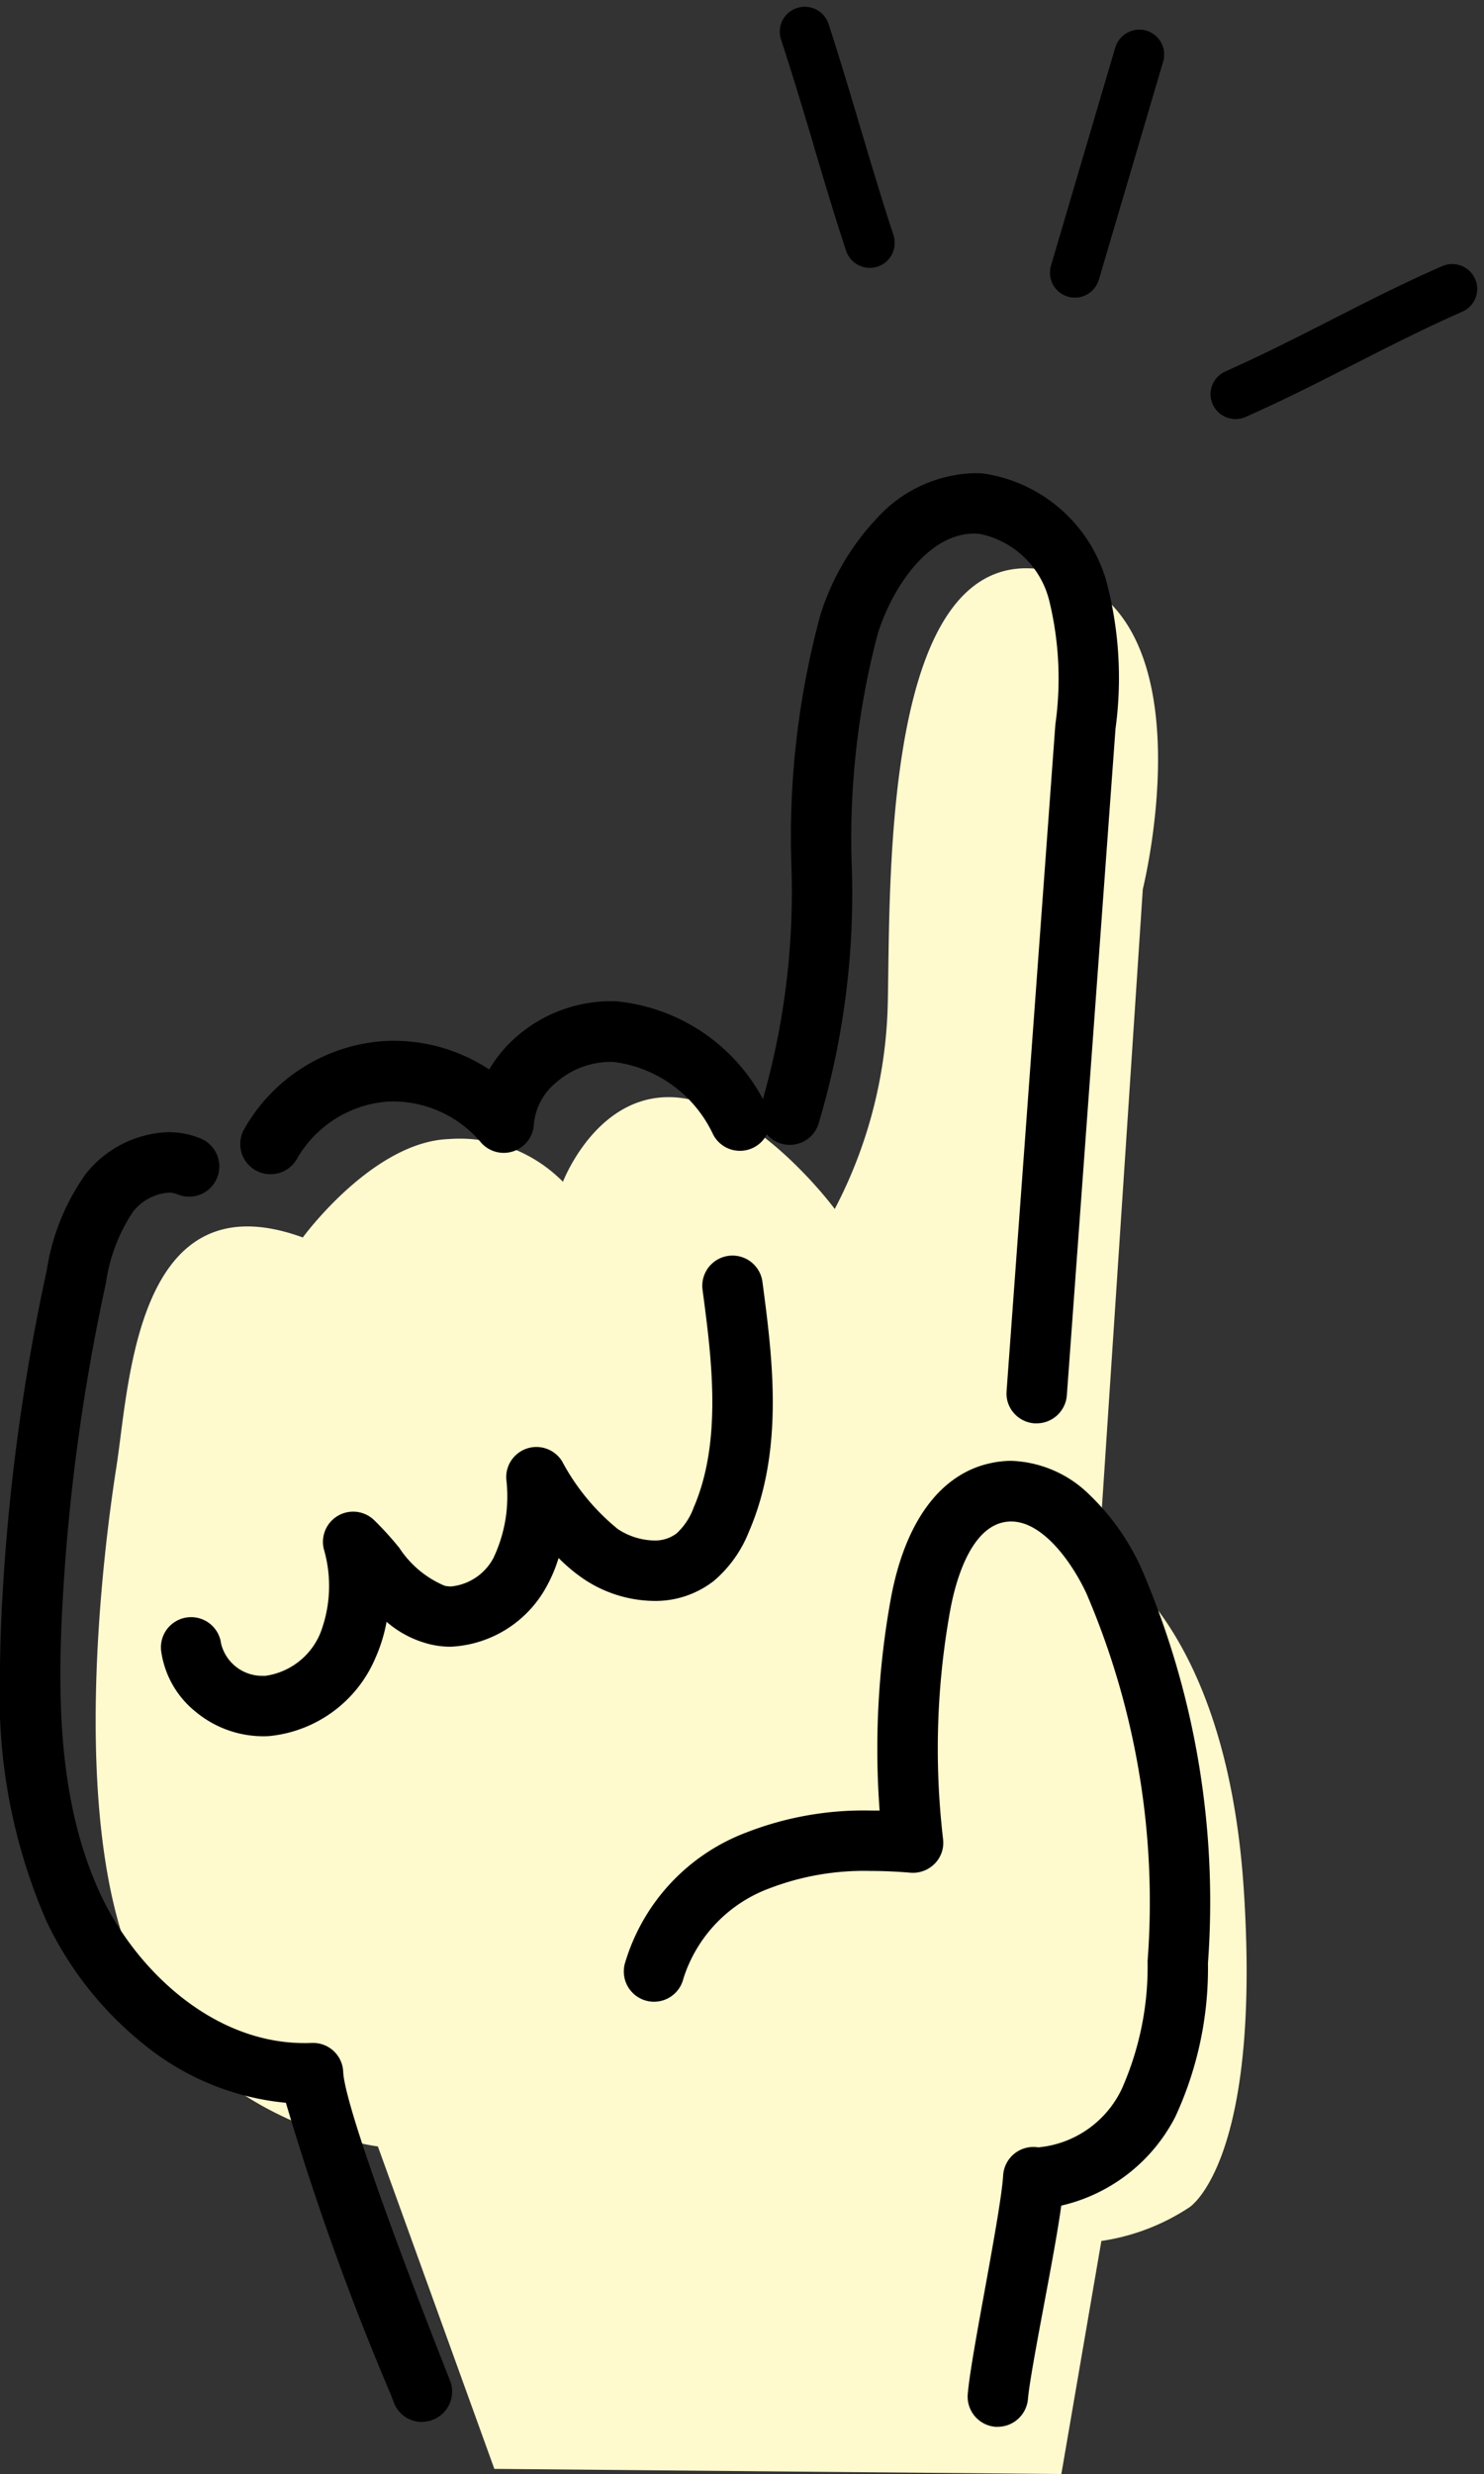
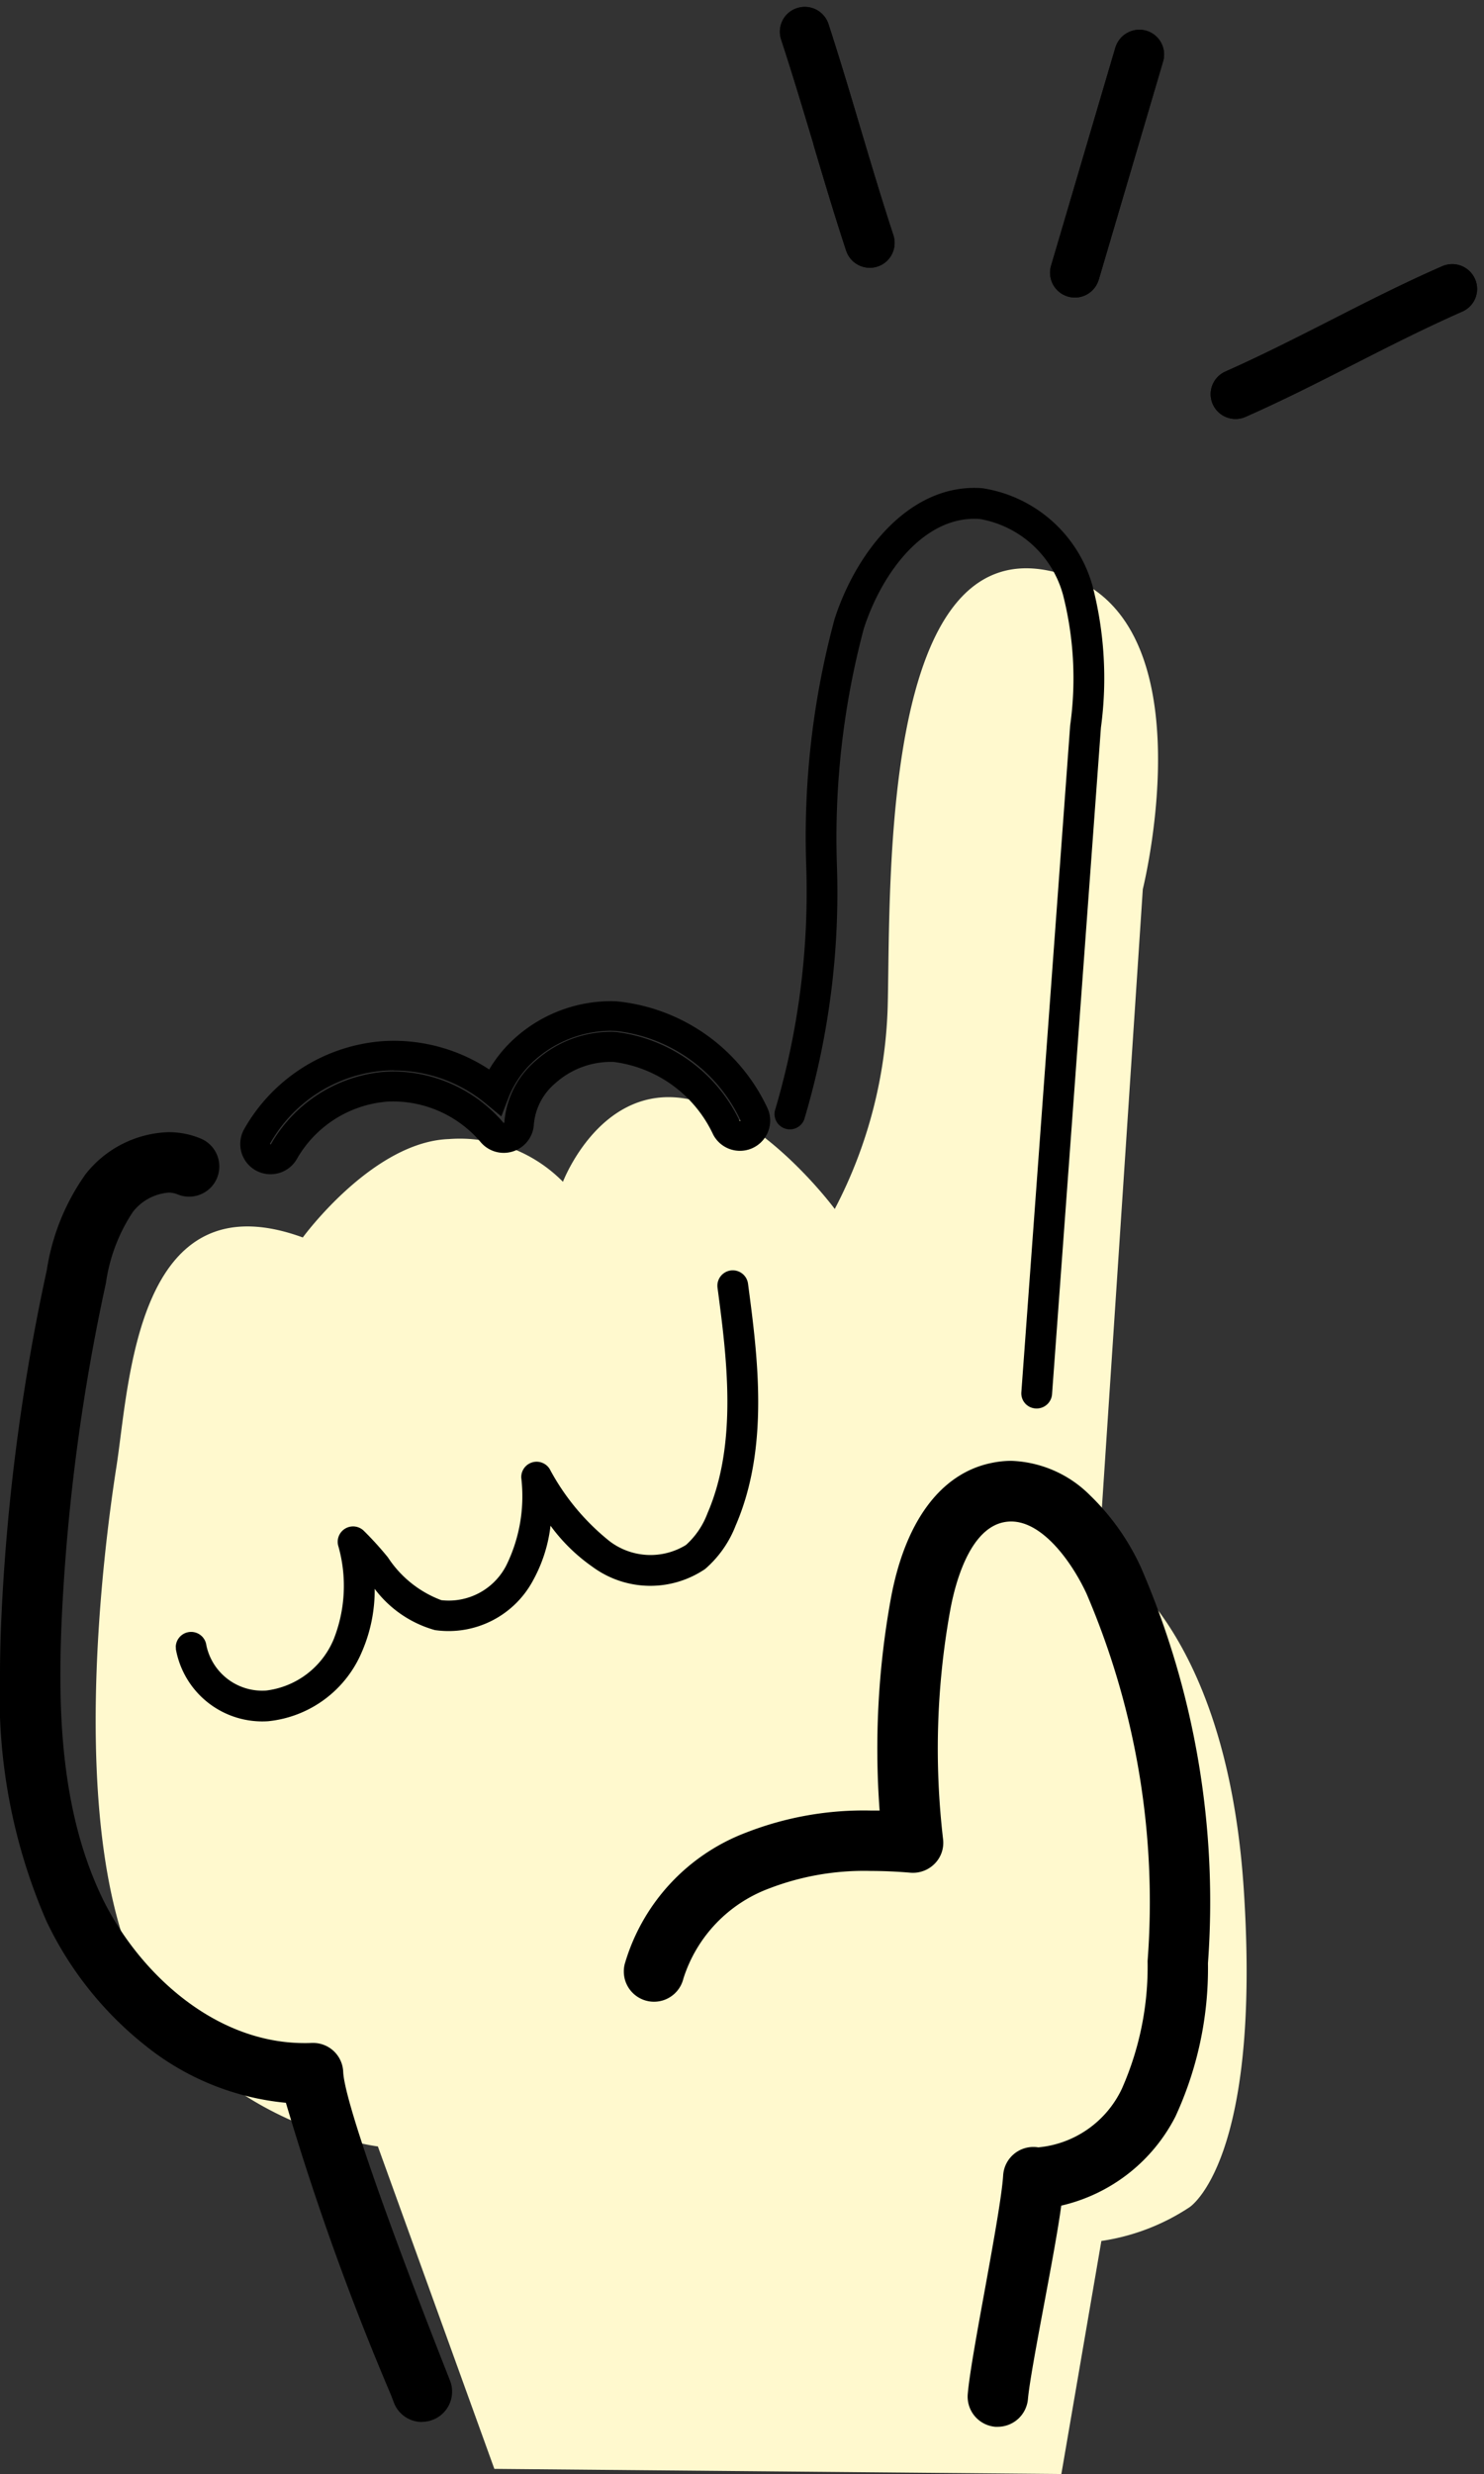
<svg xmlns="http://www.w3.org/2000/svg" width="50.028" height="83.368">
  <rect width="100%" height="100%" fill="#333333" stroke="none" />
  <path fill="#fff9ce" d="m16.665 83.194-3.926-10.865s-5.673-.7-8.072-5.716-1.179-14.4-.742-17.191.654-9.774 6.283-7.723c0 0 2.356-3.229 4.93-3.316a4.88 4.88 0 0 1 3.84 1.44s1.179-3.1 3.883-2.836 5.28 3.752 5.28 3.752a15.65 15.65 0 0 0 1.789-7.025c.087-4.145-.175-15.621 5.411-14.486s3.185 10.733 3.185 10.733l-1.484 22.428s4.276 2.05 4.886 11.257-1.832 10.734-1.832 10.734a7.3 7.3 0 0 1-2.967 1.134l-1.349 7.854Z" />
  <path d="M21.531 66.425a.5.5 0 0 1 .015-.127 6.25 6.25 0 0 1 3.807-4.093 11.1 11.1 0 0 1 4.849-.68 27.8 27.8 0 0 1 .318-7.53c.435-2.416 1.509-3.912 3.023-4.214 1.987-.4 3.613 1.419 4.472 3.249a27.86 27.86 0 0 1 2.207 13.107 11.5 11.5 0 0 1-1.042 4.962 5.12 5.12 0 0 1-3.86 2.783c-.077 1.169-1.069 5.778-1.165 6.92a.518.518 0 1 1-1.033-.088c.109-1.295 1.115-6.067 1.194-7.384a.52.52 0 0 1 .533-.486.5.5 0 0 1 .1.013 3.94 3.94 0 0 0 3.313-2.243 10.6 10.6 0 0 0 .923-4.518 26.84 26.84 0 0 0-2.111-12.626c-.692-1.475-1.93-2.951-3.331-2.673-1.44.287-2 2.242-2.205 3.381a26.7 26.7 0 0 0-.243 7.845.518.518 0 0 1-.558.576 10.7 10.7 0 0 0-4.991.563 5.29 5.29 0 0 0-3.194 3.391.518.518 0 0 1-1.021-.126" />
  <path d="M33.64 81.776h-.087a1.02 1.02 0 0 1-.929-1.1c.053-.634.3-2.007.566-3.461.289-1.595.588-3.244.628-3.912a1.02 1.02 0 0 1 1.047-.956h.005a1 1 0 0 1 .132.013 3.47 3.47 0 0 0 2.819-1.977 10.16 10.16 0 0 0 .866-4.3 26.35 26.35 0 0 0-2.064-12.394c-.523-1.116-1.5-2.419-2.534-2.419a1.3 1.3 0 0 0-.247.024c-1.193.237-1.664 2.163-1.811 2.979a26.2 26.2 0 0 0-.239 7.7 1 1 0 0 1-.28.826 1.03 1.03 0 0 1-.817.306 16 16 0 0 0-1.342-.059 8.9 8.9 0 0 0-3.417.587 4.78 4.78 0 0 0-2.9 3.047 1.018 1.018 0 0 1-2.006-.247 1 1 0 0 1 .029-.245 6.75 6.75 0 0 1 4.1-4.438 10.9 10.9 0 0 1 4.194-.74h.3a28.3 28.3 0 0 1 .371-7.1c.474-2.632 1.688-4.271 3.417-4.616a3.3 3.3 0 0 1 .648-.068 3.94 3.94 0 0 1 2.66 1.164 8 8 0 0 1 1.714 2.428 28.35 28.35 0 0 1 2.259 13.335 11.9 11.9 0 0 1-1.1 5.176 5.78 5.78 0 0 1-3.846 2.994c-.1.758-.332 2.01-.578 3.322s-.5 2.678-.545 3.2a1.024 1.024 0 0 1-1.013.931m1.195-8.432a.02.02 0 0 0-.018.017c-.044.726-.348 2.405-.642 4.029-.248 1.367-.5 2.781-.553 3.366a.02.02 0 0 0 .015.02.02.02 0 0 0 .018-.017c.048-.569.3-1.894.558-3.3.266-1.421.568-3.032.606-3.614l.028-.43.43-.035a4.63 4.63 0 0 0 3.459-2.518 11.04 11.04 0 0 0 .985-4.748 27.4 27.4 0 0 0-2.16-12.875c-.684-1.458-1.955-3.016-3.469-3.016a2.3 2.3 0 0 0-.452.045c-1.3.259-2.233 1.613-2.629 3.812a27.3 27.3 0 0 0-.312 7.394l.054.576-.578-.029a17 17 0 0 0-.82-.021 9.9 9.9 0 0 0-3.814.665 5.75 5.75 0 0 0-3.512 3.752s0 0 0 .006a.02.02 0 0 0 .013.017.02.02 0 0 0 .018-.014 5.8 5.8 0 0 1 3.491-3.729 9.9 9.9 0 0 1 3.8-.662c.451 0 .931.021 1.426.063a.02.02 0 0 0 .015-.006.02.02 0 0 0 .005-.012 27.2 27.2 0 0 1 .247-7.994c.228-1.265.868-3.438 2.6-3.783a2.3 2.3 0 0 1 .445-.04c1.888 0 3.11 2.292 3.439 2.995a27.3 27.3 0 0 1 2.161 12.857 11 11 0 0 1-.98 4.732 4.45 4.45 0 0 1-3.696 2.506h-.124l-.05-.012ZM26.11 37.545a.5.5 0 0 1 .03-.175 25.9 25.9 0 0 0 1.036-8.282 28.1 28.1 0 0 1 .959-8.229c.754-2.331 2.591-4.6 4.992-4.407a4.58 4.58 0 0 1 3.7 3.276 12.4 12.4 0 0 1 .287 4.79l-1.648 22.464a.52.52 0 0 1-.555.479.51.51 0 0 1-.479-.555l1.645-22.461a11.4 11.4 0 0 0-.238-4.39 3.54 3.54 0 0 0-2.799-2.565c-1.833-.145-3.291 1.75-3.92 3.693a27.4 27.4 0 0 0-.908 7.927 26.7 26.7 0 0 1-1.1 8.613.518.518 0 0 1-1.002-.178" />
-   <path d="M34.949 47.963h-.074a1.02 1.02 0 0 1-.705-.356 1 1 0 0 1-.236-.737l1.644-22.459a11.05 11.05 0 0 0-.214-4.2 3.04 3.04 0 0 0-2.359-2.225c-.053 0-.107-.006-.16-.006-1.494 0-2.709 1.685-3.249 3.355a27 27 0 0 0-.884 7.78 27 27 0 0 1-1.125 8.776 1.018 1.018 0 1 1-1.916-.688 25.5 25.5 0 0 0 1.006-8.111v-.009a28.5 28.5 0 0 1 .983-8.374 8.4 8.4 0 0 1 1.9-3.243 4.6 4.6 0 0 1 3.28-1.521c.107 0 .216 0 .323.013a5.08 5.08 0 0 1 4.132 3.618 12.7 12.7 0 0 1 .31 4.983l-1.64 22.459a1.023 1.023 0 0 1-1.016.945M32.84 16.982c.079 0 .16 0 .239.01a4.04 4.04 0 0 1 3.23 2.909 11.8 11.8 0 0 1 .261 4.583l-1.64 22.461v.007a.03.03 0 0 0 .018.007.02.02 0 0 0 .018-.018l1.646-22.454a12 12 0 0 0-.263-4.6 4.08 4.08 0 0 0-3.262-2.932c-.081-.01-.163-.01-.247-.01-2.014 0-3.577 2.045-4.233 4.072a27.8 27.8 0 0 0-.935 8.083v.01a26.3 26.3 0 0 1-1.061 8.435.02.02 0 0 0 .012.017h.006a.02.02 0 0 0 .017-.012 26.3 26.3 0 0 0 1.066-8.453 27.8 27.8 0 0 1 .928-8.068 7.5 7.5 0 0 1 1.544-2.738 3.63 3.63 0 0 1 2.656-1.309M8.6 38.55a.5.5 0 0 1 .065-.251 5.292 5.292 0 0 1 8.015-1.5 3.8 3.8 0 0 1 1.02-1.449 4.36 4.36 0 0 1 3.078-1.1 5.79 5.79 0 0 1 4.627 3.279.518.518 0 0 1-.92.477 4.81 4.81 0 0 0-3.768-2.722 3.3 3.3 0 0 0-2.327.841 2.54 2.54 0 0 0-.892 1.732.518.518 0 0 1-.917.3 4.26 4.26 0 0 0-7.01.646.518.518 0 0 1-.971-.252" />
  <path d="M9.118 39.568a1.018 1.018 0 0 1-.89-1.513 5.87 5.87 0 0 1 4.537-2.959q.256-.024.515-.024a5.86 5.86 0 0 1 3.212.966 4.5 4.5 0 0 1 .873-1.063 4.86 4.86 0 0 1 3.2-1.238q.122-.002.242.007a6.29 6.29 0 0 1 5.042 3.548 1.018 1.018 0 0 1-1.808.938 4.3 4.3 0 0 0-3.352-2.446 2.8 2.8 0 0 0-1.965.715 2.04 2.04 0 0 0-.726 1.387 1.018 1.018 0 0 1-1.8.594 3.88 3.88 0 0 0-2.928-1.364c-.106 0-.213 0-.317.015a3.86 3.86 0 0 0-2.943 1.919 1.02 1.02 0 0 1-.892.518m4.162-3.5a5 5 0 0 0-.423.019 4.86 4.86 0 0 0-3.755 2.449v.008a.02.02 0 0 0 .009.017.017.017 0 0 0 .025-.007 4.88 4.88 0 0 1 3.726-2.43q.202-.018.408-.019a4.9 4.9 0 0 1 3.7 1.727.015.015 0 0 0 .019.005.02.02 0 0 0 .013-.015 3.03 3.03 0 0 1 1.058-2.079 3.8 3.8 0 0 1 2.5-.974q.095-.001.19.005a5.32 5.32 0 0 1 4.181 2.99.02.02 0 0 0 .016.009h.008a.02.02 0 0 0 .008-.024 5.29 5.29 0 0 0-4.212-3.01c-.06 0-.123-.005-.185-.005a3.9 3.9 0 0 0-2.53.983 3.3 3.3 0 0 0-.887 1.256l-.249.646-.535-.44a4.86 4.86 0 0 0-3.085-1.106ZM.5 56.452c0-.806.028-1.6.068-2.356a69.6 69.6 0 0 1 1.497-11.188 7.1 7.1 0 0 1 1.209-3.027 2.96 2.96 0 0 1 3.3-1.054.519.519 0 0 1-.4.957 1.945 1.945 0 0 0-2.092.743 6.2 6.2 0 0 0-1.005 2.6A68.6 68.6 0 0 0 1.6 54.15c-.162 3.141-.13 6.779 1.353 9.933 1.279 2.721 4.119 5.4 7.578 5.259a.52.52 0 0 1 .539.5c.062 1.507 3.084 9.165 3.638 10.567a.518.518 0 1 1-.964.381c-.535-1.355-3.571-8.955-3.681-10.4-3.7-.1-6.685-2.958-8.048-5.856A18.9 18.9 0 0 1 .5 56.452" />
  <path d="M14.228 81.613a1.01 1.01 0 0 1-.947-.645l-.1-.263a91 91 0 0 1-3.543-9.847 8.9 8.9 0 0 1-4.782-1.964 11.8 11.8 0 0 1-3.29-4.157A19 19 0 0 1 0 56.452c0-.73.022-1.509.068-2.383a70 70 0 0 1 1.509-11.268 7.56 7.56 0 0 1 1.307-3.233 3.7 3.7 0 0 1 2.8-1.417 2.8 2.8 0 0 1 1.083.215 1.018 1.018 0 0 1-.784 1.88.8.8 0 0 0-.3-.058 1.7 1.7 0 0 0-1.205.652 5.8 5.8 0 0 0-.907 2.394A68 68 0 0 0 2.1 54.175c-.159 3.083-.128 6.645 1.306 9.694 1.165 2.477 3.738 4.977 6.861 4.977q.122.001.244-.005h.042a1.015 1.015 0 0 1 1.017.976c.037.9 1.384 4.786 3.6 10.4a1.018 1.018 0 0 1-.947 1.392ZM5.685 39.151a2.73 2.73 0 0 0-2.02 1.042 6.7 6.7 0 0 0-1.111 2.821 69 69 0 0 0-1.487 11.107A44 44 0 0 0 1 56.452a18.05 18.05 0 0 0 1.47 7.856c1.271 2.7 4.117 5.474 7.609 5.569l.451.012.034.45c.037.485.546 2.428 3.543 9.994l.1.265a.02.02 0 0 0 .017.012h.008a.02.02 0 0 0 .008-.009.02.02 0 0 0 0-.013c-1.347-3.41-3.616-9.338-3.673-10.731a.02.02 0 0 0-.018-.017c-.1 0-.192.006-.286.006a7.7 7.7 0 0 1-4.75-1.745A10.7 10.7 0 0 1 2.5 64.295C.975 61.046.938 57.33 1.1 54.124a69 69 0 0 1 1.486-11.1 6.6 6.6 0 0 1 1.1-2.806 2.68 2.68 0 0 1 1.986-1.028 1.8 1.8 0 0 1 .689.135h.006a.02.02 0 0 0 .017-.012.02.02 0 0 0-.01-.024 1.8 1.8 0 0 0-.689-.138" />
  <path d="M5.925 55.508a.518.518 0 0 1 1.032-.064 1.925 1.925 0 0 0 2.016 1.523 2.84 2.84 0 0 0 2.276-1.728 4.9 4.9 0 0 0 .151-3.16.518.518 0 0 1 .86-.5 11 11 0 0 1 .817.9 3.7 3.7 0 0 0 1.8 1.442 2.18 2.18 0 0 0 2.196-1.181 5.28 5.28 0 0 0 .5-2.94.518.518 0 0 1 .957-.3 7.8 7.8 0 0 0 2.024 2.437 2.28 2.28 0 0 0 2.571.124 2.7 2.7 0 0 0 .723-1.062c1.032-2.383.649-5.279.341-7.606a.518.518 0 0 1 1.028-.136c.325 2.453.729 5.507-.418 8.153a3.7 3.7 0 0 1-1.027 1.46 3.29 3.29 0 0 1-3.8-.074 6 6 0 0 1-1.413-1.384 5 5 0 0 1-.586 1.838 3.23 3.23 0 0 1-3.312 1.679 3.83 3.83 0 0 1-2.03-1.389 5.2 5.2 0 0 1-.43 2.12A3.85 3.85 0 0 1 9.043 58a2.96 2.96 0 0 1-3.114-2.428v-.065" />
-   <path d="M8.863 58.507a3.57 3.57 0 0 1-2.264-.823 3.18 3.18 0 0 1-1.166-2.049 1 1 0 0 1-.008-.126 1.018 1.018 0 0 1 2.028-.125 1.426 1.426 0 0 0 1.408 1.087h.085a2.36 2.36 0 0 0 1.85-1.432 4.43 4.43 0 0 0 .122-2.834 1.018 1.018 0 0 1 1.69-.985 11 11 0 0 1 .838.92l.015.018a3.4 3.4 0 0 0 1.527 1.277 1 1 0 0 0 .22.024 1.82 1.82 0 0 0 1.427-.961 4.83 4.83 0 0 0 .431-2.667v-.02a1.018 1.018 0 0 1 1.881-.573 7.45 7.45 0 0 0 1.879 2.286 2.3 2.3 0 0 0 1.219.386 1.2 1.2 0 0 0 .762-.237 2.2 2.2 0 0 0 .577-.871c.978-2.258.6-5.076.3-7.34a1.018 1.018 0 0 1 2.019-.268c.333 2.515.747 5.645-.455 8.418a4.2 4.2 0 0 1-1.174 1.652 3.2 3.2 0 0 1-2.024.683 4.35 4.35 0 0 1-2.363-.733 5.7 5.7 0 0 1-.856-.714 5 5 0 0 1-.427 1 3.89 3.89 0 0 1-3.208 1.99 3 3 0 0 1-.646-.07 3.5 3.5 0 0 1-1.518-.77 5.4 5.4 0 0 1-.375 1.217 4.35 4.35 0 0 1-3.584 2.634q-.104.006-.21.006m-2.419-3.016a.02.02 0 0 0-.019.017 2.45 2.45 0 0 0 2.437 1.994h.149a3.34 3.34 0 0 0 2.733-2.045 4.7 4.7 0 0 0 .387-1.916v-1.326l.876 1a3.33 3.33 0 0 0 1.761 1.23 2 2 0 0 0 .432.047 2.9 2.9 0 0 0 2.339-1.484 4.5 4.5 0 0 0 .523-1.659l.158-1.2.736.967a5.5 5.5 0 0 0 1.294 1.272 3.33 3.33 0 0 0 1.805.563 2.2 2.2 0 0 0 1.4-.465 3.27 3.27 0 0 0 .88-1.269c1.092-2.519.7-5.5.381-7.888a.02.02 0 0 0-.018-.016.02.02 0 0 0-.019.023c.317 2.384.711 5.355-.378 7.868a3.14 3.14 0 0 1-.87 1.254 2.2 2.2 0 0 1-1.386.456 3.28 3.28 0 0 1-1.772-.564 8.2 8.2 0 0 1-2.169-2.586.02.02 0 0 0-.015-.009h-.015v.027a5.73 5.73 0 0 1-.561 3.2 2.82 2.82 0 0 1-2.3 1.467 2 2 0 0 1-.434-.047 4.1 4.1 0 0 1-2.075-1.606l-.017-.02a11 11 0 0 0-.764-.842.02.02 0 0 0-.021 0c-.013.007-.011.014-.01.018a5.4 5.4 0 0 1-.178 3.489 3.34 3.34 0 0 1-2.7 2.023h-.147a2.41 2.41 0 0 1-2.4-1.964.02.02 0 0 0-.023-.009" />
  <path fill="none" d="M.5 16.446h41.527v66.922H.5z" />
  <path fill="#ff4a75" d="M29.638 8.3a.337.337 0 0 1-.635-.01c-.394-1.199-.753-2.402-1.1-3.566s-.704-2.357-1.095-3.548a.337.337 0 1 1 .638-.212c.394 1.2.753 2.403 1.1 3.567s.704 2.358 1.096 3.55a.34.34 0 0 1-.004.22" />
  <path d="M30.108 8.472a.83.83 0 0 1-.525.51.84.84 0 0 1-1.057-.533c-.399-1.21-.757-2.417-1.104-3.582l-.003-.024c-.346-1.149-.7-2.336-1.086-3.511a.84.84 0 0 1 .008-.549.83.83 0 0 1 .528-.509.84.84 0 0 1 1.06.536c.389 1.194.746 2.395 1.09 3.554l.008.024c.326 1.096.697 2.337 1.09 3.536a.84.84 0 0 1-.009.548" />
  <path fill="#ff4a75" d="M29.638 8.3a.337.337 0 0 1-.635-.01c-.394-1.199-.753-2.402-1.1-3.566s-.704-2.357-1.095-3.548a.337.337 0 1 1 .638-.212c.394 1.2.753 2.403 1.1 3.567s.704 2.358 1.096 3.55a.34.34 0 0 1-.004.22" />
  <path d="M30.108 8.472a.83.83 0 0 1-.525.51.84.84 0 0 1-1.057-.533c-.399-1.21-.757-2.417-1.104-3.582l-.003-.024c-.346-1.149-.7-2.336-1.086-3.511a.84.84 0 0 1 .008-.549.83.83 0 0 1 .528-.509.84.84 0 0 1 1.06.536c.389 1.194.746 2.395 1.09 3.554l.008.024c.326 1.096.697 2.337 1.09 3.536a.84.84 0 0 1-.009.548" />
-   <path fill="#ff4a75" d="M36.561 9.28a.337.337 0 0 1-.64-.211l2.159-7.323a.34.34 0 0 1 .42-.228.336.336 0 0 1 .227.418l-2.16 7.323z" />
  <path d="M37.031 9.451a.837.837 0 0 1-1.59-.524L37.6 1.605l.022-.06a.845.845 0 0 1 1.023-.51.836.836 0 0 1 .561 1.048l-2.157 7.315Z" />
  <path fill="#ff4a75" d="M36.561 9.28a.337.337 0 0 1-.64-.211l2.159-7.323a.34.34 0 0 1 .42-.228.336.336 0 0 1 .227.418l-2.16 7.323z" />
  <path d="M37.031 9.451a.837.837 0 0 1-1.59-.524L37.6 1.605l.022-.06a.845.845 0 0 1 1.023-.51.836.836 0 0 1 .561 1.048l-2.157 7.315Z" />
  <path fill="#ff4a75" d="M49.276 9.85a.34.34 0 0 1-.178.195c-1.31.574-2.54 1.199-3.728 1.806-1.157.592-2.35 1.196-3.583 1.739a.338.338 0 0 1-.276-.618c1.217-.535 2.35-1.112 3.548-1.723s2.436-1.243 3.76-1.826a.337.337 0 0 1 .453.425" />
  <path d="M49.746 10.02a.83.83 0 0 1-.446.477c-1.31.579-2.527 1.2-3.704 1.799-1.158.591-2.359 1.2-3.609 1.752a.84.84 0 0 1-1.103-.429.83.83 0 0 1-.02-.623.84.84 0 0 1 .446-.476c1.199-.534 2.327-1.105 3.517-1.711l.028-.014c1.197-.61 2.437-1.243 3.765-1.824a.84.84 0 0 1 1.104.429.83.83 0 0 1 .022.62" />
  <path fill="#ff4a75" d="M49.276 9.85a.34.34 0 0 1-.178.195c-1.31.574-2.54 1.199-3.728 1.806-1.157.592-2.35 1.196-3.583 1.739a.338.338 0 0 1-.276-.618c1.217-.535 2.35-1.112 3.548-1.723s2.436-1.243 3.76-1.826a.337.337 0 0 1 .453.425" />
  <path d="M49.746 10.02a.83.83 0 0 1-.446.477c-1.31.579-2.527 1.2-3.704 1.799-1.158.591-2.359 1.2-3.609 1.752a.84.84 0 0 1-1.103-.429.83.83 0 0 1-.02-.623.84.84 0 0 1 .446-.476c1.199-.534 2.327-1.105 3.517-1.711l.028-.014c1.197-.61 2.437-1.243 3.765-1.824a.84.84 0 0 1 1.104.429.83.83 0 0 1 .022.62" />
</svg>